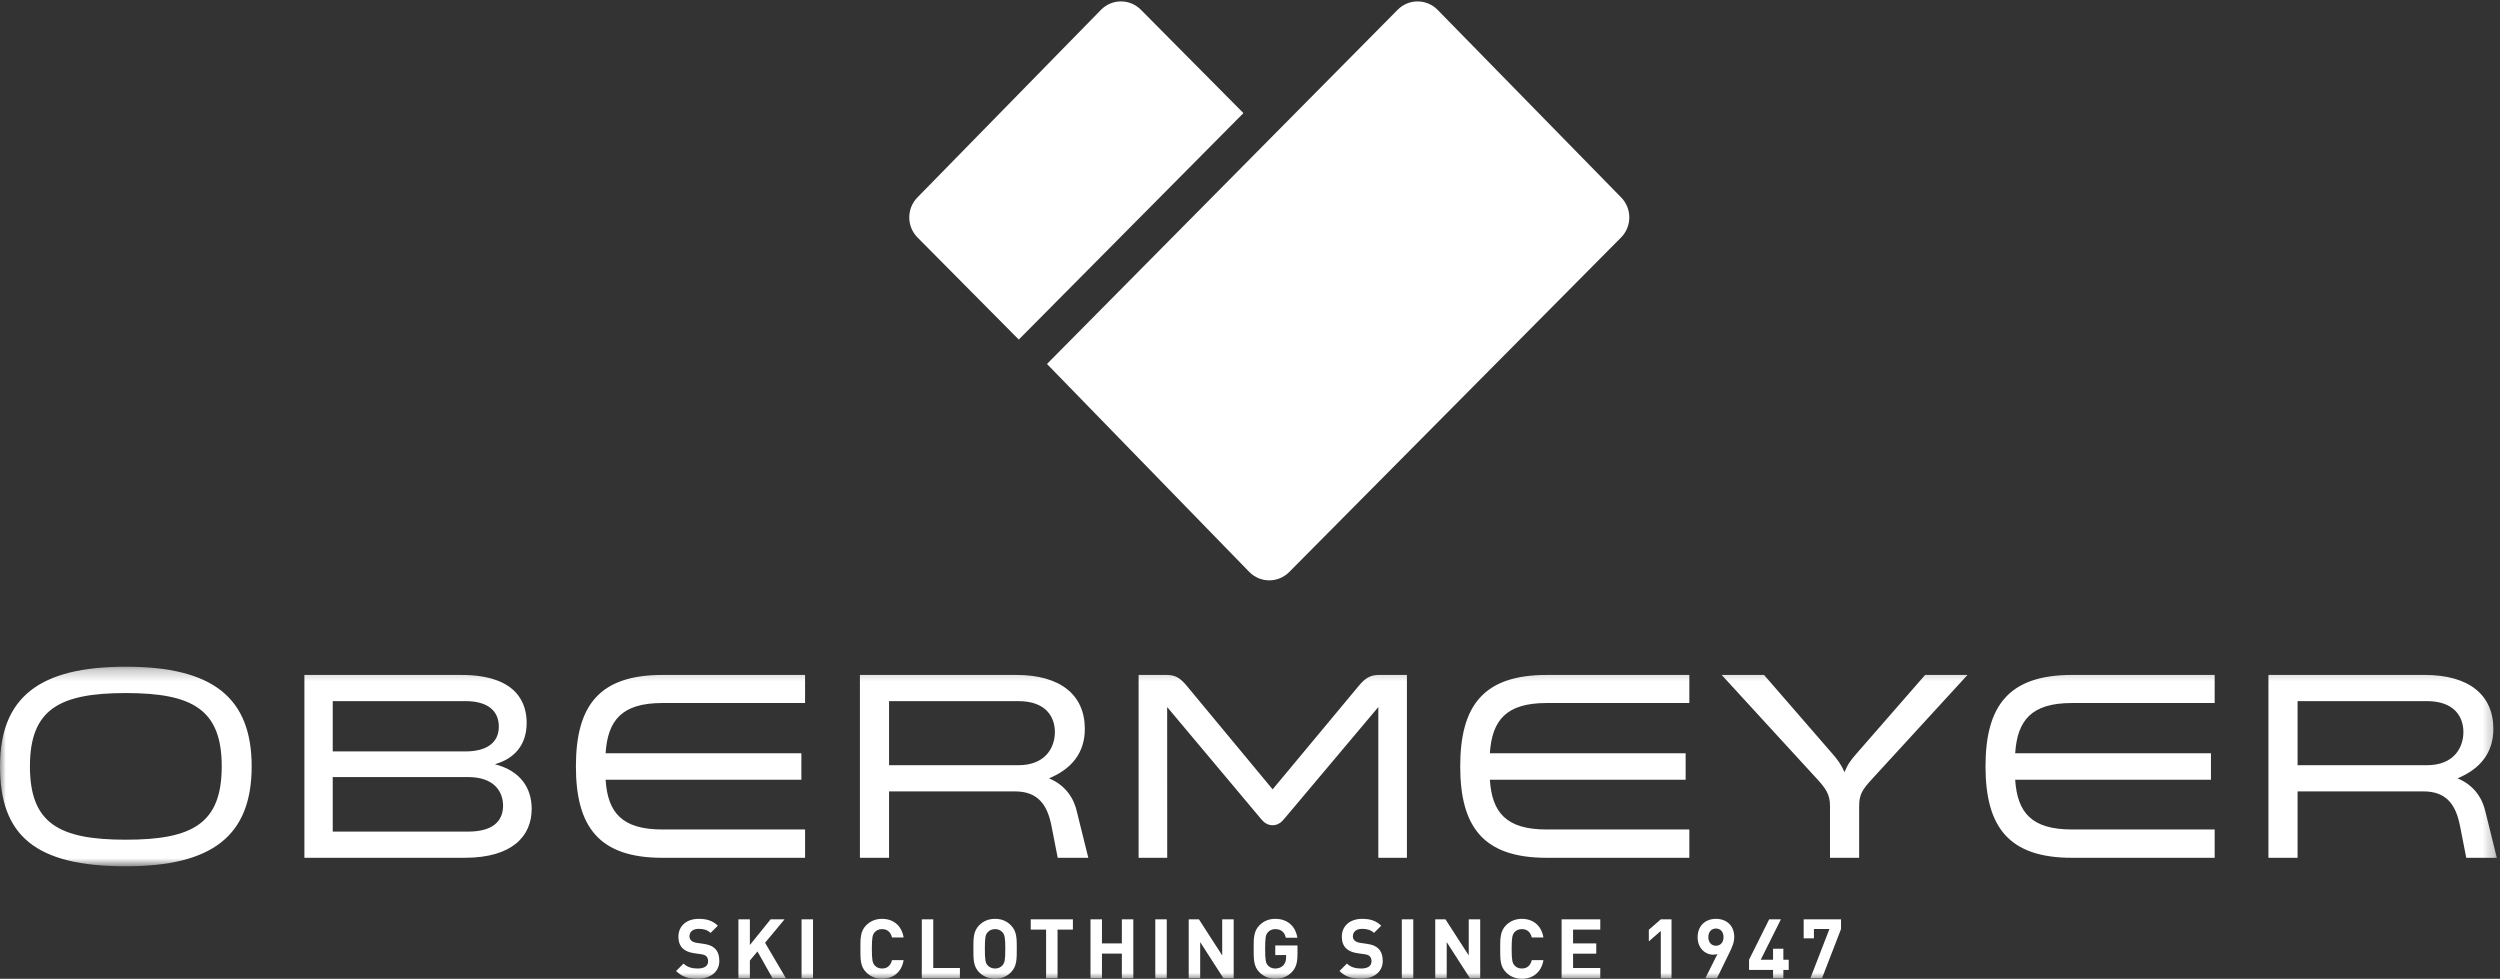
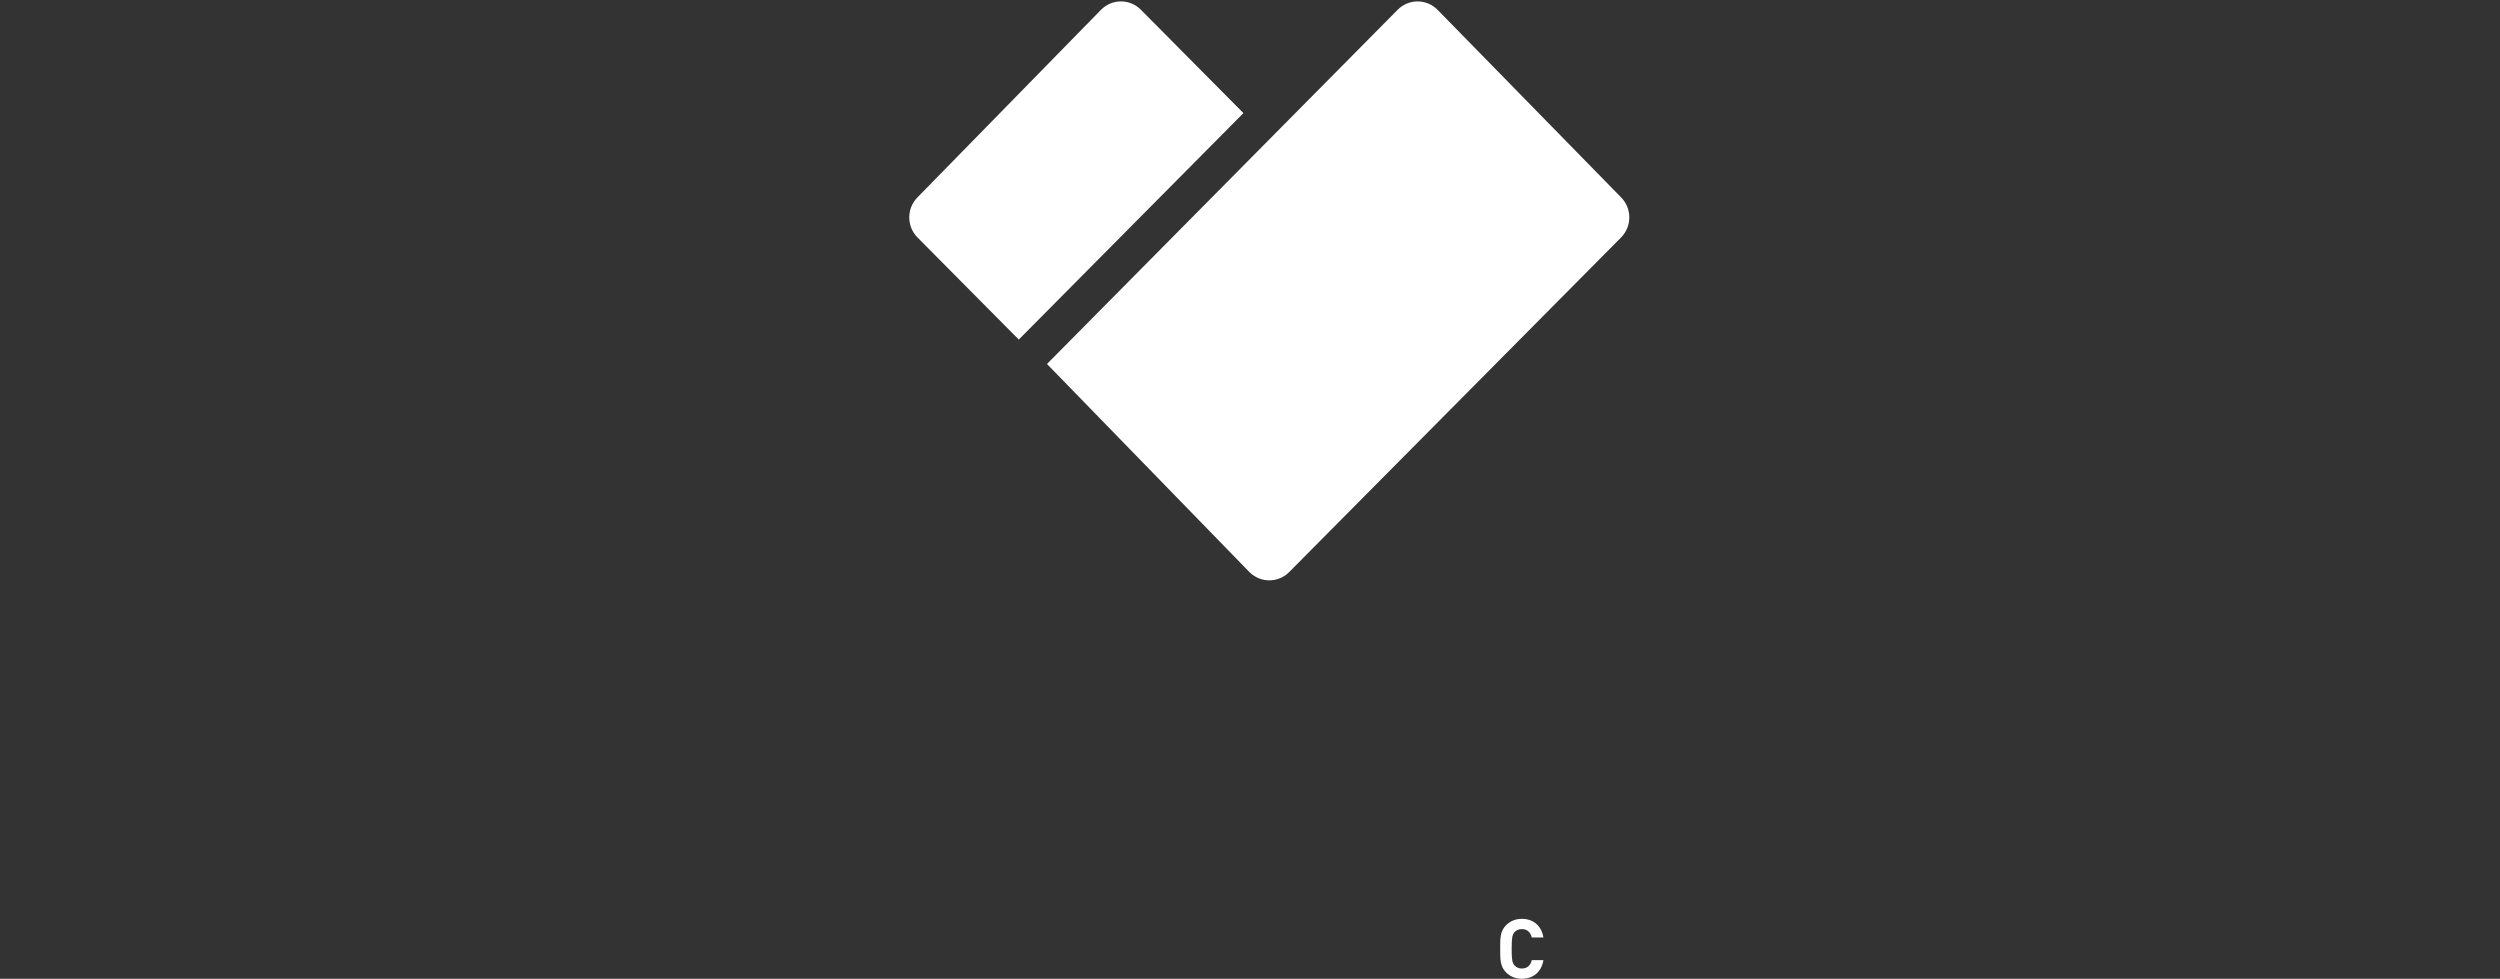
<svg xmlns="http://www.w3.org/2000/svg" xmlns:xlink="http://www.w3.org/1999/xlink" width="212px" height="83px" viewBox="0 0 212 83" version="1.1">
  <rect x="0" y="0" width="212" height="83" fill="#333333" stroke="none" />
  <title>Page 1</title>
  <desc>Created with Sketch.</desc>
  <defs>
-     <polygon id="path-1" points="0 0.245 211.731 0.245 211.731 17.171 0 17.171" />
-     <polygon id="path-3" points="0 83 211.731 83 211.731 0.12 0 0.12" />
-   </defs>
+     </defs>
  <g id="Comp-Desktop-Work" stroke="none" stroke-width="1" fill="none" fill-rule="evenodd" transform="translate(-134, -877)">
    <g id="Portfolio-Thumbnails" transform="translate(-46, 746)">
      <g id="Page-1" transform="translate(180, 131)">
        <g id="Group-8">
          <path d="M88.784,30.865 L118.523,0.827 C119.456,-0.115 120.968,-0.115 121.901,0.827 L137.465,16.733 C138.399,17.674 138.399,19.199 137.465,20.14 L109.324,48.509 C108.391,49.449 106.88,49.449 105.948,48.509 L88.784,30.865 Z" id="Fill-1" fill="#FFFFFF" />
          <path d="M96.747,0.826 C95.815,-0.115 94.302,-0.115 93.37,0.826 L77.805,16.733 C76.873,17.674 76.873,19.199 77.806,20.14 L86.392,28.796 L105.443,9.591 L96.747,0.826 Z" id="Fill-3" fill="#FFFFFF" />
          <g id="Group-7" transform="translate(0, 56.291)">
            <mask id="mask-2" fill="white">
              <use xlink:href="#path-1" />
            </mask>
            <g id="Clip-6" />
-             <path d="M56.162,3.325 C52.747,3.325 51.534,4.777 51.355,7.587 L67.956,7.587 L67.956,9.83 L51.355,9.83 C51.534,12.618 52.747,14.049 56.162,14.049 L68.27,14.049 L68.27,16.45 L56.162,16.45 C50.814,16.45 48.837,13.843 48.837,8.698 C48.837,3.55 50.814,0.945 56.162,0.945 L68.27,0.945 L68.27,3.325 L56.162,3.325 Z M143.256,3.325 L143.256,0.945 L131.149,0.945 C125.8,0.945 123.827,3.55 123.827,8.698 C123.827,13.843 125.8,16.45 131.149,16.45 L143.256,16.45 L143.256,14.049 L131.149,14.049 C127.735,14.049 126.522,12.618 126.34,9.83 L142.942,9.83 L142.942,7.587 L126.34,7.587 C126.522,4.777 127.735,3.325 131.149,3.325 L143.256,3.325 Z M21.341,8.698 C21.341,2.861 18.028,0.245 10.671,0.245 C3.311,0.245 3.21699545e-05,2.861 3.21699545e-05,8.698 C3.21699545e-05,14.558 2.984,17.171 10.671,17.171 C18.028,17.171 21.341,14.558 21.341,8.698 Z M18.803,8.698 C18.803,13.549 16.322,14.916 10.671,14.916 C5.02,14.916 2.538,13.549 2.538,8.698 C2.538,3.868 5.02,2.48 10.671,2.48 C16.322,2.48 18.803,3.868 18.803,8.698 Z M41.963,8.515 C43.648,8.038 44.66,6.862 44.66,5.005 C44.66,3.484 43.985,0.945 39.11,0.945 L25.813,0.945 L25.813,16.449 L39.404,16.449 C43.469,16.449 45.086,14.592 45.086,12.302 C45.086,10.556 44.165,9.084 41.963,8.515 Z M28.216,7.429 L28.216,3.164 L39.47,3.164 C41.38,3.164 42.3,4.005 42.3,5.321 C42.3,6.681 41.289,7.429 39.47,7.429 L28.216,7.429 Z M39.695,9.604 C41.919,9.604 42.66,10.852 42.66,12.031 C42.66,13.029 42.144,14.229 39.695,14.229 L28.216,14.229 L28.216,9.604 L39.695,9.604 Z M187.804,3.325 L187.804,0.945 L175.697,0.945 C170.349,0.945 168.372,3.55 168.372,8.698 C168.372,13.843 170.349,16.45 175.697,16.45 L187.804,16.45 L187.804,14.049 L175.697,14.049 C172.28,14.049 171.07,12.618 170.887,9.83 L187.489,9.83 L187.489,7.587 L170.887,7.587 C171.07,4.777 172.28,3.325 175.697,3.325 L187.804,3.325 Z M145.998,0.945 L154.101,9.782 C154.84,10.59 155.184,11.085 155.184,12.057 L155.184,16.45 L157.656,16.45 L157.656,12.057 C157.656,11.075 157.937,10.657 158.739,9.782 L166.842,0.945 L163.25,0.945 L157.372,7.684 C156.949,8.173 156.661,8.545 156.42,9.195 C156.139,8.561 155.838,8.145 155.439,7.684 L149.592,0.945 L145.998,0.945 Z M211.731,16.45 L209.139,16.45 L208.608,13.742 C208.259,11.972 207.477,10.82 205.517,10.82 L194.835,10.82 L194.835,16.45 L192.363,16.45 L192.363,0.943 L205.618,0.943 C209.368,0.943 211.437,2.64 211.437,5.519 C211.437,7.514 210.357,8.898 208.4,9.713 C209.821,10.299 210.543,11.444 210.786,12.631 L211.731,16.45 Z M205.798,8.599 C208.134,8.599 208.896,7.057 208.896,5.79 C208.896,4.521 208.155,3.164 205.798,3.164 L194.835,3.164 L194.835,8.599 L205.798,8.599 Z M92.288,16.45 L89.694,16.45 L89.165,13.742 C88.817,11.972 88.032,10.82 86.075,10.82 L75.392,10.82 L75.392,16.45 L72.921,16.45 L72.921,0.943 L86.175,0.943 C89.926,0.943 91.993,2.64 91.993,5.519 C91.993,7.514 90.915,8.898 88.957,9.713 C90.377,10.299 91.1,11.444 91.342,12.631 L92.288,16.45 Z M86.354,8.599 C88.691,8.599 89.454,7.057 89.454,5.79 C89.454,4.521 88.713,3.164 86.354,3.164 L75.392,3.164 L75.392,8.599 L86.354,8.599 Z M98.975,3.665 L106.905,13.118 L107.077,13.31 C107.283,13.541 107.583,13.687 107.917,13.687 C108.25,13.687 108.549,13.541 108.755,13.31 L108.927,13.118 L116.883,3.665 L116.883,16.45 L119.306,16.45 L119.306,0.945 L116.927,0.945 C116.181,0.945 115.751,1.234 115.221,1.872 L107.92,10.646 L100.641,1.872 C100.052,1.163 99.635,0.945 98.936,0.945 L96.554,0.945 L96.554,16.45 L98.98,16.45 L98.975,3.665 Z" id="Fill-5" fill="#FFFFFF" mask="url(#mask-2)" />
+             <path d="M56.162,3.325 C52.747,3.325 51.534,4.777 51.355,7.587 L67.956,7.587 L67.956,9.83 L51.355,9.83 C51.534,12.618 52.747,14.049 56.162,14.049 L68.27,14.049 L68.27,16.45 L56.162,16.45 C50.814,16.45 48.837,13.843 48.837,8.698 C48.837,3.55 50.814,0.945 56.162,0.945 L68.27,0.945 L68.27,3.325 L56.162,3.325 Z M143.256,3.325 L143.256,0.945 L131.149,0.945 C125.8,0.945 123.827,3.55 123.827,8.698 C123.827,13.843 125.8,16.45 131.149,16.45 L143.256,16.45 L143.256,14.049 L131.149,14.049 C127.735,14.049 126.522,12.618 126.34,9.83 L142.942,9.83 L142.942,7.587 L126.34,7.587 C126.522,4.777 127.735,3.325 131.149,3.325 L143.256,3.325 Z M21.341,8.698 C21.341,2.861 18.028,0.245 10.671,0.245 C3.311,0.245 3.21699545e-05,2.861 3.21699545e-05,8.698 C3.21699545e-05,14.558 2.984,17.171 10.671,17.171 C18.028,17.171 21.341,14.558 21.341,8.698 Z M18.803,8.698 C18.803,13.549 16.322,14.916 10.671,14.916 C5.02,14.916 2.538,13.549 2.538,8.698 C2.538,3.868 5.02,2.48 10.671,2.48 C16.322,2.48 18.803,3.868 18.803,8.698 Z M41.963,8.515 C43.648,8.038 44.66,6.862 44.66,5.005 C44.66,3.484 43.985,0.945 39.11,0.945 L25.813,0.945 L25.813,16.449 L39.404,16.449 C43.469,16.449 45.086,14.592 45.086,12.302 C45.086,10.556 44.165,9.084 41.963,8.515 Z M28.216,7.429 L28.216,3.164 L39.47,3.164 C41.38,3.164 42.3,4.005 42.3,5.321 C42.3,6.681 41.289,7.429 39.47,7.429 L28.216,7.429 Z M39.695,9.604 C41.919,9.604 42.66,10.852 42.66,12.031 C42.66,13.029 42.144,14.229 39.695,14.229 L28.216,14.229 L28.216,9.604 L39.695,9.604 Z M187.804,3.325 L187.804,0.945 L175.697,0.945 C170.349,0.945 168.372,3.55 168.372,8.698 C168.372,13.843 170.349,16.45 175.697,16.45 L187.804,16.45 L187.804,14.049 L175.697,14.049 C172.28,14.049 171.07,12.618 170.887,9.83 L187.489,9.83 L187.489,7.587 L170.887,7.587 C171.07,4.777 172.28,3.325 175.697,3.325 L187.804,3.325 Z M145.998,0.945 L154.101,9.782 C154.84,10.59 155.184,11.085 155.184,12.057 L155.184,16.45 L157.656,16.45 L157.656,12.057 C157.656,11.075 157.937,10.657 158.739,9.782 L166.842,0.945 L163.25,0.945 L157.372,7.684 C156.949,8.173 156.661,8.545 156.42,9.195 C156.139,8.561 155.838,8.145 155.439,7.684 L149.592,0.945 L145.998,0.945 Z M211.731,16.45 L209.139,16.45 L208.608,13.742 C208.259,11.972 207.477,10.82 205.517,10.82 L194.835,10.82 L194.835,16.45 L192.363,16.45 L192.363,0.943 L205.618,0.943 C209.368,0.943 211.437,2.64 211.437,5.519 C211.437,7.514 210.357,8.898 208.4,9.713 C209.821,10.299 210.543,11.444 210.786,12.631 L211.731,16.45 Z M205.798,8.599 C208.134,8.599 208.896,7.057 208.896,5.79 C208.896,4.521 208.155,3.164 205.798,3.164 L194.835,3.164 L194.835,8.599 Z M92.288,16.45 L89.694,16.45 L89.165,13.742 C88.817,11.972 88.032,10.82 86.075,10.82 L75.392,10.82 L75.392,16.45 L72.921,16.45 L72.921,0.943 L86.175,0.943 C89.926,0.943 91.993,2.64 91.993,5.519 C91.993,7.514 90.915,8.898 88.957,9.713 C90.377,10.299 91.1,11.444 91.342,12.631 L92.288,16.45 Z M86.354,8.599 C88.691,8.599 89.454,7.057 89.454,5.79 C89.454,4.521 88.713,3.164 86.354,3.164 L75.392,3.164 L75.392,8.599 L86.354,8.599 Z M98.975,3.665 L106.905,13.118 L107.077,13.31 C107.283,13.541 107.583,13.687 107.917,13.687 C108.25,13.687 108.549,13.541 108.755,13.31 L108.927,13.118 L116.883,3.665 L116.883,16.45 L119.306,16.45 L119.306,0.945 L116.927,0.945 C116.181,0.945 115.751,1.234 115.221,1.872 L107.92,10.646 L100.641,1.872 C100.052,1.163 99.635,0.945 98.936,0.945 L96.554,0.945 L96.554,16.45 L98.98,16.45 L98.975,3.665 Z" id="Fill-5" fill="#FFFFFF" mask="url(#mask-2)" />
          </g>
        </g>
        <g id="Group-31">
          <path d="M129.049,83 C128.504,83 128.057,82.803 127.707,82.452 C127.203,81.947 127.217,81.323 127.217,80.459 C127.217,79.596 127.203,78.971 127.707,78.465 C128.057,78.115 128.504,77.918 129.049,77.918 C129.98,77.918 130.708,78.452 130.882,79.497 L129.895,79.497 C129.798,79.098 129.546,78.788 129.056,78.788 C128.79,78.788 128.574,78.886 128.434,79.048 C128.245,79.259 128.189,79.497 128.189,80.459 C128.189,81.42 128.245,81.659 128.434,81.87 C128.574,82.031 128.79,82.13 129.056,82.13 C129.546,82.13 129.798,81.821 129.895,81.42 L130.882,81.42 C130.708,82.467 129.973,83 129.049,83" id="Fill-9" fill="#FFFFFF" />
          <mask id="mask-4" fill="white">
            <use xlink:href="#path-3" />
          </mask>
          <g id="Clip-12" />
          <polygon id="Fill-11" fill="#FFFFFF" mask="url(#mask-4)" points="118.873 82.958 119.846 82.958 119.846 77.96 118.873 77.96" />
          <polygon id="Fill-13" fill="#FFFFFF" mask="url(#mask-4)" points="124.549 77.961 124.549 81.02 122.576 77.961 121.708 77.961 121.708 82.958 122.681 82.958 122.681 79.891 124.653 82.958 125.521 82.958 125.521 77.961" />
          <path d="M109.551,82.432 C109.152,82.846 108.676,83 108.143,83 C107.599,83 107.15,82.803 106.801,82.452 C106.298,81.947 106.311,81.323 106.311,80.459 C106.311,79.596 106.298,78.97 106.801,78.465 C107.15,78.115 107.585,77.918 108.143,77.918 C109.299,77.918 109.886,78.676 110.019,79.518 L109.04,79.518 C108.928,79.048 108.64,78.788 108.143,78.788 C107.879,78.788 107.661,78.895 107.522,79.055 C107.332,79.265 107.284,79.497 107.284,80.459 C107.284,81.421 107.332,81.659 107.522,81.87 C107.661,82.031 107.879,82.13 108.143,82.13 C108.437,82.13 108.676,82.024 108.837,81.849 C108.998,81.666 109.061,81.442 109.061,81.182 L109.061,80.992 L108.143,80.992 L108.143,80.178 L110.026,80.178 L110.026,80.909 C110.026,81.631 109.9,82.066 109.551,82.432" id="Fill-14" fill="#FFFFFF" mask="url(#mask-4)" />
          <path d="M115.409,83 C114.654,83 114.081,82.838 113.59,82.34 L114.22,81.708 C114.534,82.025 114.961,82.13 115.424,82.13 C115.997,82.13 116.304,81.912 116.304,81.512 C116.304,81.336 116.255,81.189 116.151,81.091 C116.053,81 115.941,80.95 115.71,80.916 L115.108,80.831 C114.681,80.768 114.367,80.635 114.143,80.417 C113.906,80.178 113.787,79.856 113.787,79.434 C113.787,78.543 114.444,77.918 115.521,77.918 C116.207,77.918 116.703,78.087 117.13,78.5 L116.514,79.111 C116.2,78.81 115.822,78.767 115.493,78.767 C114.976,78.767 114.724,79.055 114.724,79.399 C114.724,79.525 114.766,79.659 114.871,79.756 C114.968,79.848 115.13,79.925 115.333,79.953 L115.92,80.038 C116.374,80.101 116.661,80.227 116.871,80.424 C117.137,80.677 117.256,81.041 117.256,81.484 C117.256,82.452 116.451,83 115.409,83" id="Fill-15" fill="#FFFFFF" mask="url(#mask-4)" />
-           <polygon id="Fill-16" fill="#FFFFFF" mask="url(#mask-4)" points="87.407 77.961 87.407 78.831 88.708 78.831 88.708 82.958 89.68 82.958 89.68 78.831 90.982 78.831 90.982 77.961" />
          <polygon id="Fill-17" fill="#FFFFFF" mask="url(#mask-4)" points="95.133 77.961 95.133 80.003 93.447 80.003 93.447 77.961 92.474 77.961 92.474 82.958 93.447 82.958 93.447 80.866 95.133 80.866 95.133 82.958 96.105 82.958 96.105 77.961" />
-           <polygon id="Fill-18" fill="#FFFFFF" mask="url(#mask-4)" points="97.969 82.958 98.941 82.958 98.941 77.96 97.969 77.96" />
          <polygon id="Fill-19" fill="#FFFFFF" mask="url(#mask-4)" points="103.643 77.961 103.643 81.02 101.67 77.961 100.803 77.961 100.803 82.958 101.776 82.958 101.776 79.891 103.749 82.958 104.616 82.958 104.616 77.961" />
          <path d="M85.726,82.452 C85.377,82.803 84.95,83 84.383,83 C83.817,83 83.383,82.803 83.033,82.452 C82.53,81.947 82.544,81.323 82.544,80.459 C82.544,79.596 82.53,78.971 83.033,78.465 C83.383,78.115 83.817,77.918 84.383,77.918 C84.95,77.918 85.377,78.115 85.726,78.465 C86.23,78.971 86.223,79.596 86.223,80.459 C86.223,81.323 86.23,81.947 85.726,82.452 M85.006,79.055 C84.866,78.894 84.649,78.788 84.383,78.788 C84.117,78.788 83.893,78.894 83.754,79.055 C83.565,79.265 83.516,79.498 83.516,80.459 C83.516,81.421 83.565,81.652 83.754,81.863 C83.893,82.025 84.117,82.13 84.383,82.13 C84.649,82.13 84.866,82.025 85.006,81.863 C85.194,81.652 85.25,81.421 85.25,80.459 C85.25,79.498 85.194,79.265 85.006,79.055" id="Fill-20" fill="#FFFFFF" mask="url(#mask-4)" />
          <polygon id="Fill-21" fill="#FFFFFF" mask="url(#mask-4)" points="78.168 77.961 78.168 82.958 81.4 82.958 81.4 82.088 79.141 82.088 79.141 77.961" />
          <polygon id="Fill-22" fill="#FFFFFF" mask="url(#mask-4)" points="132.424 77.961 132.424 82.958 135.704 82.958 135.704 82.088 133.396 82.088 133.396 80.873 135.362 80.873 135.362 80.003 133.396 80.003 133.396 78.831 135.704 78.831 135.704 77.961" />
          <polygon id="Fill-23" fill="#FFFFFF" mask="url(#mask-4)" points="140.835 77.961 139.821 78.844 139.821 79.828 140.835 78.943 140.835 82.958 141.745 82.958 141.745 77.961" />
          <polygon id="Fill-24" fill="#FFFFFF" mask="url(#mask-4)" points="150.025 77.961 148.319 81.385 148.319 82.249 150.354 82.249 150.354 82.958 151.229 82.958 151.229 82.249 151.683 82.249 151.683 81.385 151.229 81.385 151.229 80.452 150.354 80.452 150.354 81.385 149.312 81.385 151.019 77.961" />
          <polygon id="Fill-25" fill="#FFFFFF" mask="url(#mask-4)" points="152.952 77.961 152.952 79.568 153.82 79.568 153.82 78.781 155.135 78.781 153.518 82.958 154.505 82.958 156.12 78.781 156.12 77.961" />
          <path d="M74.794,83 C74.249,83 73.801,82.803 73.451,82.452 C72.948,81.947 72.962,81.323 72.962,80.459 C72.962,79.596 72.948,78.971 73.451,78.465 C73.801,78.115 74.249,77.918 74.794,77.918 C75.725,77.918 76.452,78.452 76.627,79.497 L75.641,79.497 C75.543,79.098 75.292,78.788 74.801,78.788 C74.536,78.788 74.319,78.886 74.178,79.048 C73.99,79.259 73.934,79.497 73.934,80.459 C73.934,81.42 73.99,81.659 74.178,81.87 C74.319,82.031 74.536,82.13 74.801,82.13 C75.292,82.13 75.543,81.821 75.641,81.42 L76.627,81.42 C76.452,82.467 75.717,83 74.794,83" id="Fill-26" fill="#FFFFFF" mask="url(#mask-4)" />
          <path d="M146.651,80.796 L145.595,82.959 L144.609,82.959 L145.644,80.894 C145.525,80.944 145.392,80.957 145.272,80.957 C144.601,80.957 143.958,80.402 143.958,79.477 C143.958,78.493 144.629,77.918 145.511,77.918 C146.393,77.918 147.064,78.472 147.064,79.462 C147.064,79.919 146.875,80.34 146.651,80.796 M145.511,78.739 C145.14,78.739 144.868,79.006 144.868,79.47 C144.868,79.912 145.126,80.199 145.511,80.199 C145.881,80.199 146.155,79.932 146.155,79.47 C146.155,79.006 145.881,78.739 145.511,78.739" id="Fill-27" fill="#FFFFFF" mask="url(#mask-4)" />
          <polygon id="Fill-28" fill="#FFFFFF" mask="url(#mask-4)" points="65.346 77.961 63.589 80.136 63.589 77.961 62.617 77.961 62.617 82.958 63.589 82.958 63.589 81.455 64.232 80.683 65.513 82.958 66.647 82.958 64.877 79.947 66.528 77.961" />
          <polygon id="Fill-29" fill="#FFFFFF" mask="url(#mask-4)" points="67.972 82.958 68.944 82.958 68.944 77.96 67.972 77.96" />
          <path d="M59.152,83 C58.397,83 57.823,82.838 57.334,82.34 L57.963,81.708 C58.278,82.025 58.705,82.13 59.166,82.13 C59.74,82.13 60.048,81.912 60.048,81.512 C60.048,81.336 59.999,81.189 59.894,81.091 C59.796,81 59.683,80.95 59.453,80.916 L58.852,80.831 C58.425,80.768 58.11,80.635 57.886,80.417 C57.648,80.178 57.529,79.856 57.529,79.434 C57.529,78.543 58.187,77.918 59.264,77.918 C59.949,77.918 60.446,78.087 60.873,78.5 L60.258,79.111 C59.943,78.81 59.565,78.767 59.236,78.767 C58.719,78.767 58.467,79.055 58.467,79.399 C58.467,79.525 58.509,79.659 58.614,79.756 C58.711,79.848 58.872,79.925 59.075,79.953 L59.663,80.038 C60.117,80.101 60.404,80.227 60.614,80.424 C60.88,80.677 60.999,81.041 60.999,81.484 C60.999,82.452 60.194,83 59.152,83" id="Fill-30" fill="#FFFFFF" mask="url(#mask-4)" />
        </g>
      </g>
    </g>
  </g>
</svg>